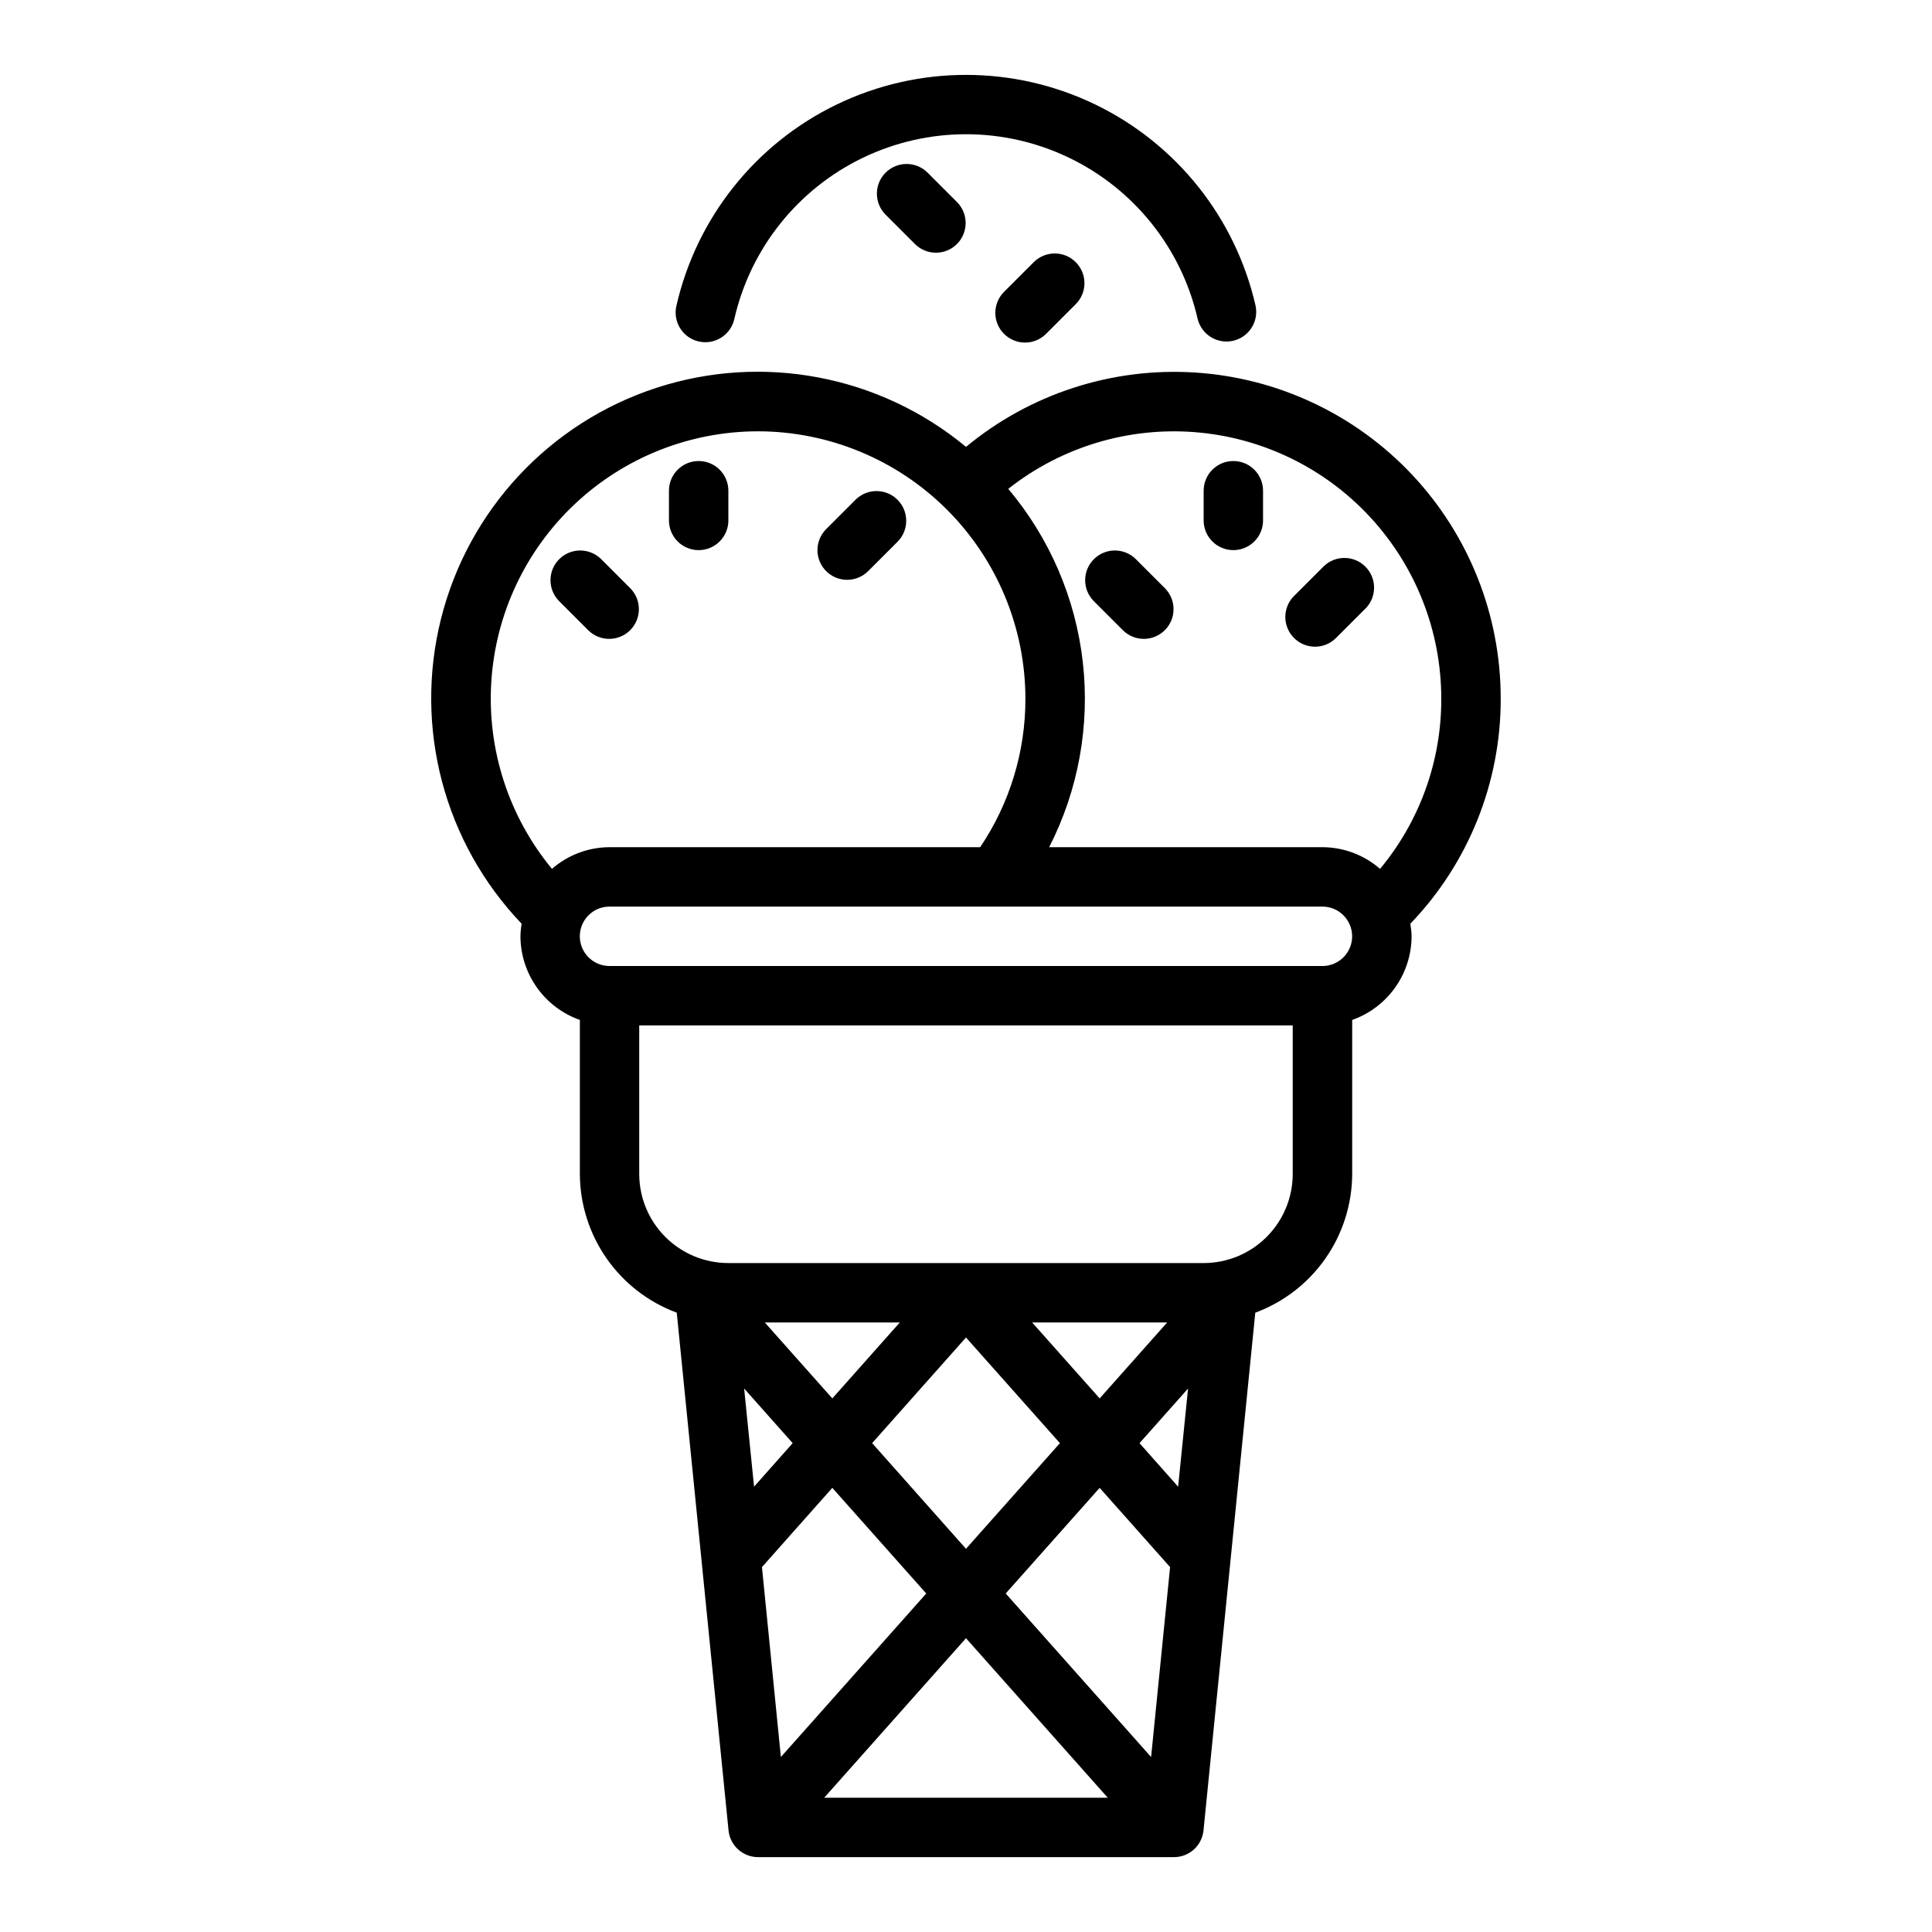
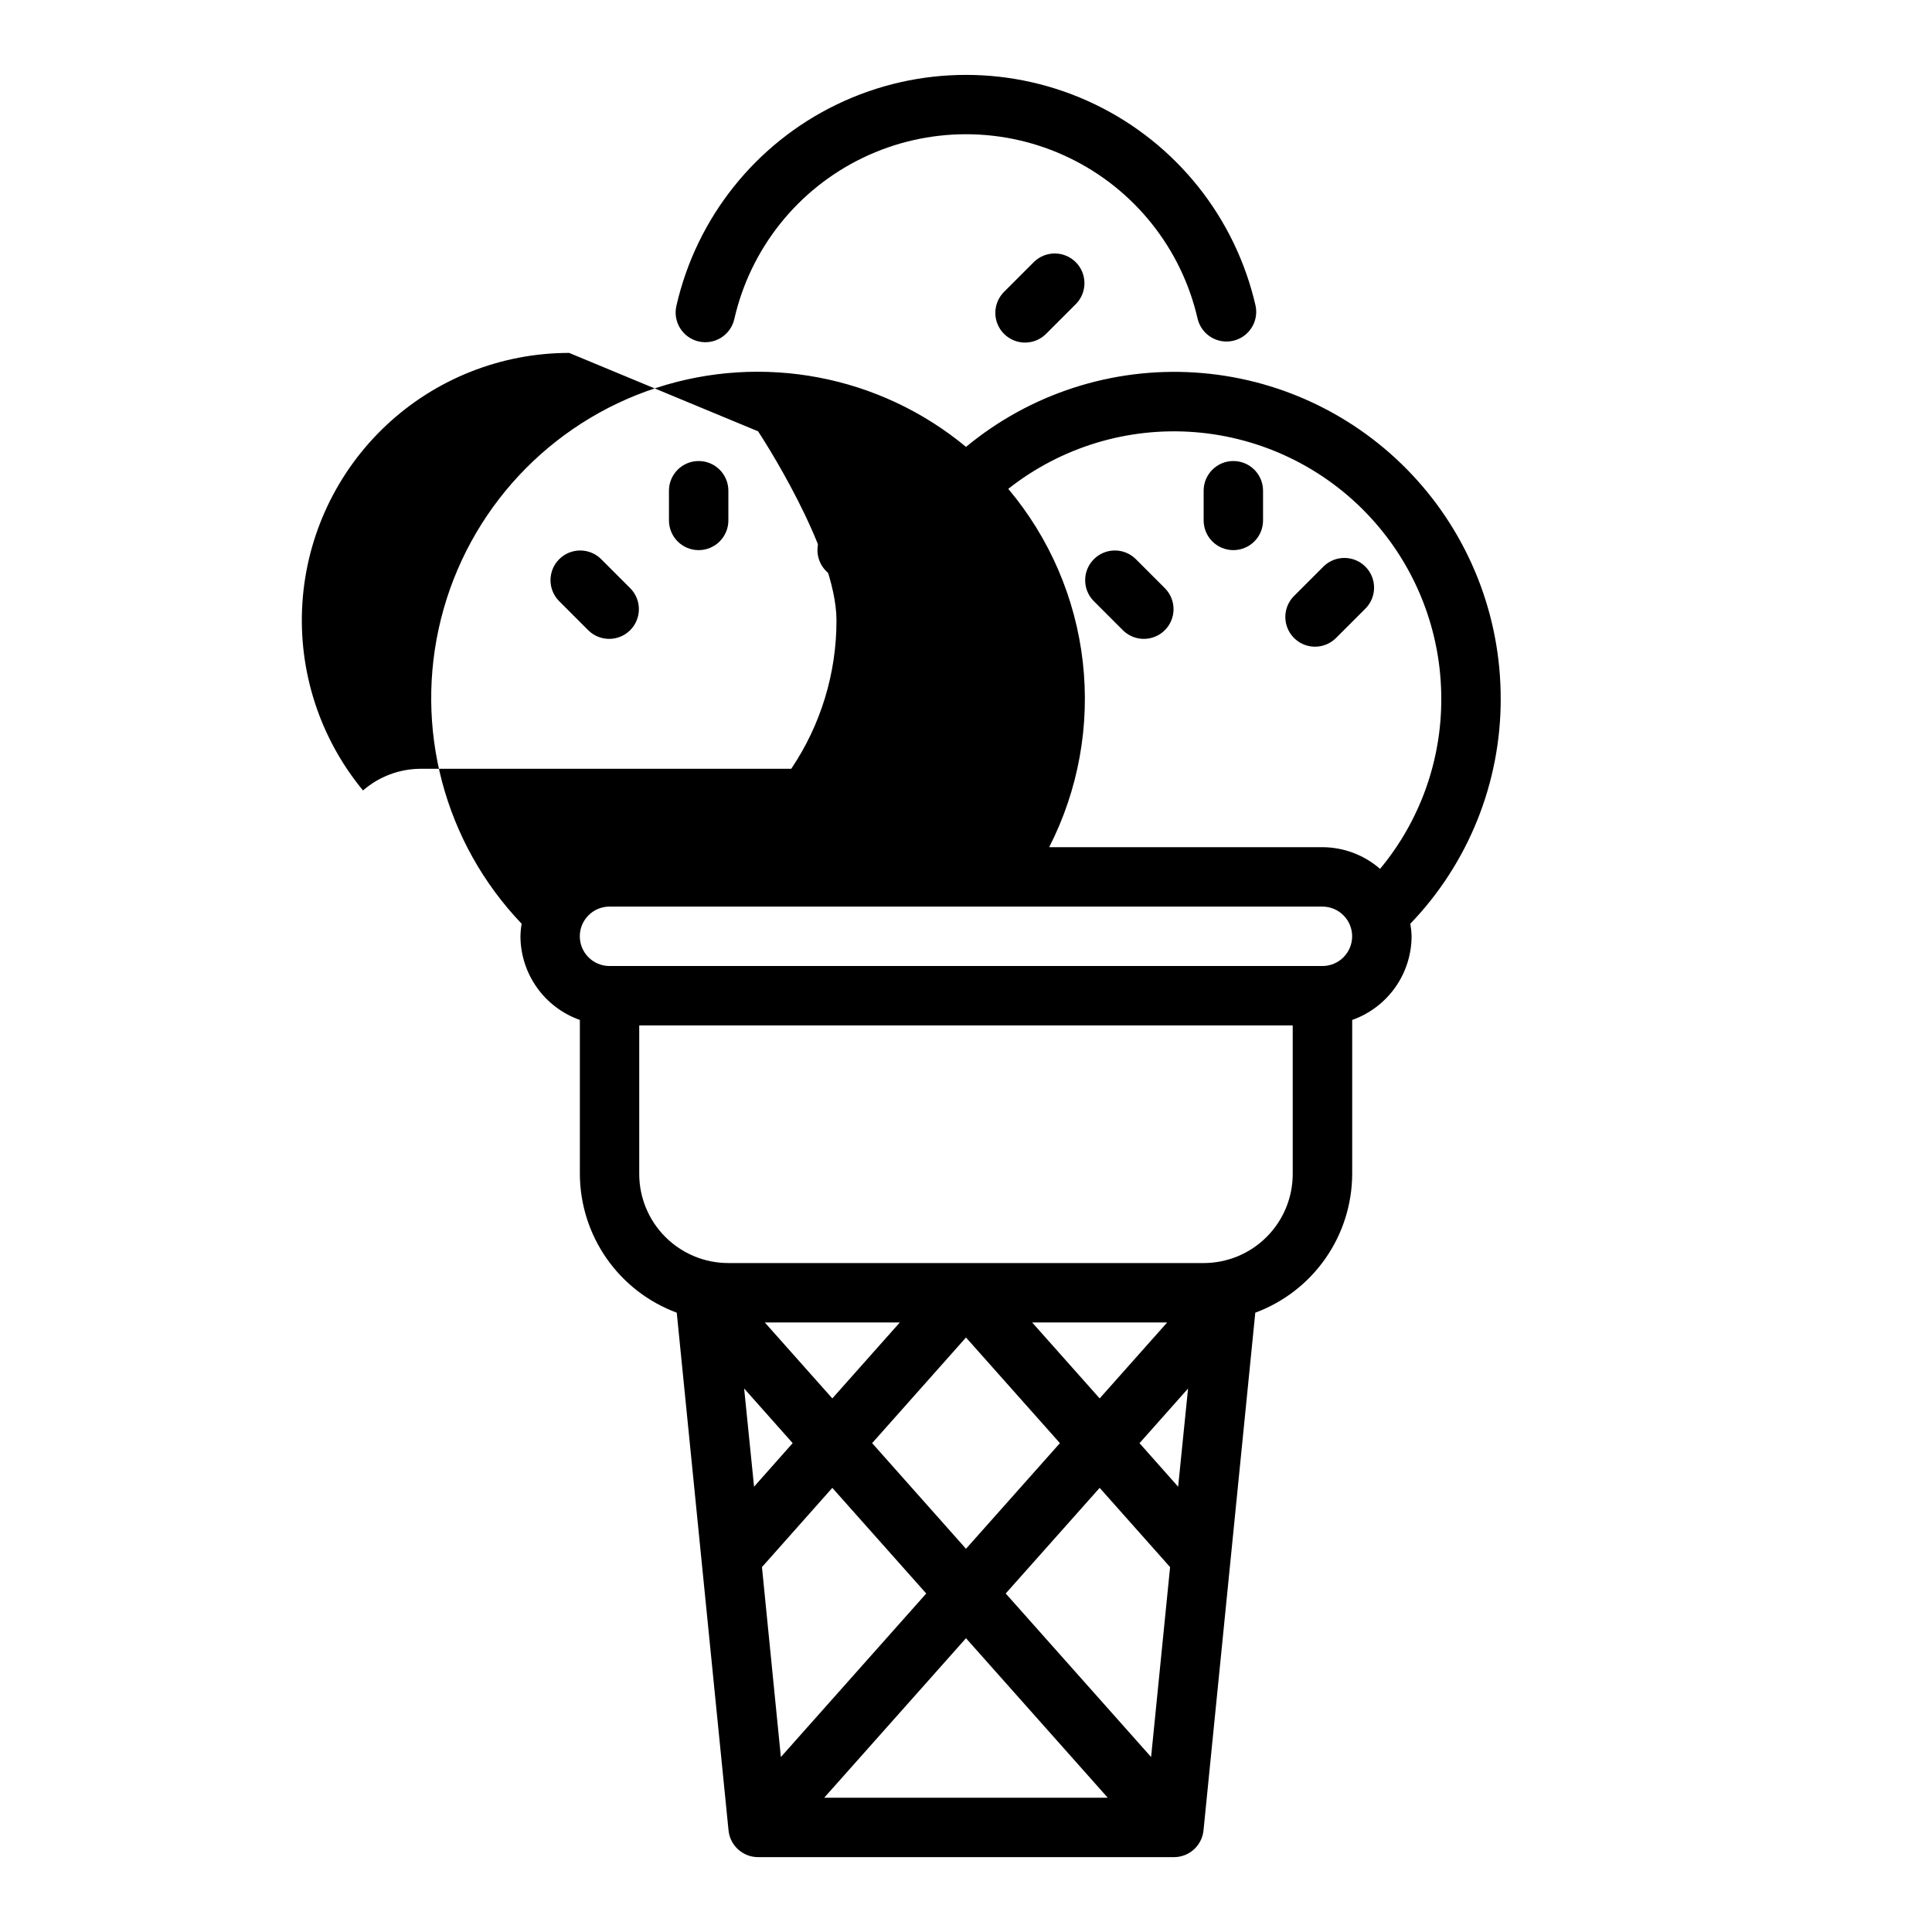
<svg xmlns="http://www.w3.org/2000/svg" fill="#000000" width="800px" height="800px" version="1.1" viewBox="144 144 512 512">
  <g>
    <path d="m329.15 234.49c2.043 0.473 4.184 0.109 5.957-1.004 1.773-1.113 3.031-2.887 3.492-4.93 4.258-18.691 16.801-34.426 34.07-42.742 17.27-8.32 37.391-8.32 54.66 0 17.273 8.316 29.812 24.051 34.07 42.742 1.043 4.148 5.207 6.703 9.379 5.758 4.168-0.945 6.82-5.047 5.973-9.238-5.324-23.363-21-43.031-42.59-53.43-21.586-10.398-46.738-10.398-68.324 0-21.59 10.398-37.266 30.066-42.59 53.43-0.961 4.231 1.68 8.438 5.902 9.414z" />
-     <path d="m541.7 329.15c0.023-22.02-8.352-43.219-23.418-59.281-15.062-16.059-35.688-25.77-57.664-27.152-21.977-1.383-43.656 5.668-60.613 19.711-22.879-18.965-53.891-24.863-82.133-15.621-28.242 9.246-49.766 32.34-56.996 61.164-7.234 28.824 0.832 59.344 21.363 80.828-0.188 1.102-0.293 2.215-0.316 3.328 0.02 4.867 1.543 9.609 4.363 13.578 2.816 3.969 6.793 6.969 11.383 8.59v40.809c0.027 8.016 2.5 15.832 7.09 22.402 4.586 6.57 11.07 11.582 18.586 14.367l13.723 137.2c0.406 4.039 3.812 7.106 7.871 7.086h110.17c4.043 0 7.43-3.062 7.832-7.086l13.723-137.2c7.516-2.785 14-7.797 18.59-14.367 4.586-6.57 7.062-14.387 7.09-22.402v-40.809c4.586-1.621 8.562-4.621 11.383-8.59 2.816-3.969 4.34-8.711 4.359-13.578-0.031-1.113-0.145-2.227-0.336-3.328 15.41-16.027 23.996-37.41 23.953-59.648zm-15.742 0h-0.004c0.051 16.477-5.691 32.441-16.223 45.109-4.234-3.688-9.652-5.727-15.266-5.746h-72.422c7.734-15.141 10.832-32.227 8.906-49.117-1.93-16.891-8.797-32.836-19.746-45.844 13.996-11.051 31.648-16.418 49.426-15.027 17.777 1.391 34.379 9.434 46.488 22.527 12.109 13.09 18.836 30.266 18.836 48.098zm-181.06-70.848c18.781 0.023 36.789 7.496 50.07 20.777s20.754 31.289 20.777 50.07c0.027 14.023-4.148 27.734-11.988 39.363h-98.219c-5.613 0.02-11.031 2.059-15.266 5.746-11.465-13.891-17.211-31.625-16.07-49.598 1.141-17.977 9.086-34.84 22.219-47.168 13.133-12.324 30.465-19.188 48.477-19.191zm111.32 279.69-10.234-11.539 12.863-14.477zm-7.164 71.637-38.527-43.336 24.895-27.996 18.664 21.004zm-107.85-97.66 12.863 14.477-10.234 11.539zm4.723 47.328 18.645-21 24.891 28-38.523 43.336zm29.199-32.852 24.871-27.996 24.891 28-24.891 27.996zm24.871 51.699 37.57 42.273h-75.145zm35.426-63.551-17.895-20.129h35.785zm-70.848 0-17.898-20.129h35.785zm122.01-59.488c0 6.266-2.488 12.27-6.918 16.699-4.426 4.43-10.434 6.918-16.695 6.918h-125.95c-6.266 0-12.27-2.488-16.699-6.918-4.43-4.43-6.918-10.434-6.918-16.699v-39.359h173.18zm7.871-55.105-188.93 0.004c-4.348 0-7.871-3.527-7.871-7.875s3.523-7.871 7.871-7.871h188.93c4.348 0 7.875 3.523 7.875 7.871s-3.527 7.875-7.875 7.875z" />
-     <path d="m378.69 189.76c-3.07 3.074-3.07 8.055 0 11.129l7.871 7.871h0.004c3.086 2.984 7.996 2.941 11.035-0.094 3.035-3.035 3.078-7.945 0.094-11.035l-7.871-7.871c-3.074-3.074-8.059-3.074-11.133 0z" />
+     <path d="m541.7 329.15c0.023-22.02-8.352-43.219-23.418-59.281-15.062-16.059-35.688-25.77-57.664-27.152-21.977-1.383-43.656 5.668-60.613 19.711-22.879-18.965-53.891-24.863-82.133-15.621-28.242 9.246-49.766 32.34-56.996 61.164-7.234 28.824 0.832 59.344 21.363 80.828-0.188 1.102-0.293 2.215-0.316 3.328 0.02 4.867 1.543 9.609 4.363 13.578 2.816 3.969 6.793 6.969 11.383 8.59v40.809c0.027 8.016 2.5 15.832 7.09 22.402 4.586 6.57 11.07 11.582 18.586 14.367l13.723 137.2c0.406 4.039 3.812 7.106 7.871 7.086h110.17c4.043 0 7.43-3.062 7.832-7.086l13.723-137.2c7.516-2.785 14-7.797 18.59-14.367 4.586-6.57 7.062-14.387 7.09-22.402v-40.809c4.586-1.621 8.562-4.621 11.383-8.59 2.816-3.969 4.34-8.711 4.359-13.578-0.031-1.113-0.145-2.227-0.336-3.328 15.41-16.027 23.996-37.41 23.953-59.648zm-15.742 0h-0.004c0.051 16.477-5.691 32.441-16.223 45.109-4.234-3.688-9.652-5.727-15.266-5.746h-72.422c7.734-15.141 10.832-32.227 8.906-49.117-1.93-16.891-8.797-32.836-19.746-45.844 13.996-11.051 31.648-16.418 49.426-15.027 17.777 1.391 34.379 9.434 46.488 22.527 12.109 13.09 18.836 30.266 18.836 48.098zm-181.06-70.848s20.754 31.289 20.777 50.07c0.027 14.023-4.148 27.734-11.988 39.363h-98.219c-5.613 0.02-11.031 2.059-15.266 5.746-11.465-13.891-17.211-31.625-16.07-49.598 1.141-17.977 9.086-34.84 22.219-47.168 13.133-12.324 30.465-19.188 48.477-19.191zm111.32 279.69-10.234-11.539 12.863-14.477zm-7.164 71.637-38.527-43.336 24.895-27.996 18.664 21.004zm-107.85-97.66 12.863 14.477-10.234 11.539zm4.723 47.328 18.645-21 24.891 28-38.523 43.336zm29.199-32.852 24.871-27.996 24.891 28-24.891 27.996zm24.871 51.699 37.57 42.273h-75.145zm35.426-63.551-17.895-20.129h35.785zm-70.848 0-17.898-20.129h35.785zm122.01-59.488c0 6.266-2.488 12.27-6.918 16.699-4.426 4.43-10.434 6.918-16.695 6.918h-125.95c-6.266 0-12.27-2.488-16.699-6.918-4.43-4.43-6.918-10.434-6.918-16.699v-39.359h173.18zm7.871-55.105-188.93 0.004c-4.348 0-7.871-3.527-7.871-7.875s3.523-7.871 7.871-7.871h188.93c4.348 0 7.875 3.523 7.875 7.871s-3.527 7.875-7.875 7.875z" />
    <path d="m418.05 213.38-7.875 7.875c-1.516 1.465-2.383 3.481-2.402 5.594-0.02 2.109 0.812 4.141 2.305 5.633 1.496 1.492 3.523 2.324 5.637 2.305 2.109-0.016 4.125-0.883 5.594-2.402l7.871-7.871c2.984-3.09 2.941-8-0.094-11.035-3.039-3.035-7.949-3.078-11.035-0.098z" />
    <path d="m329.15 289.79c2.09 0 4.094-0.828 5.566-2.305 1.477-1.477 2.309-3.477 2.309-5.566v-7.871c0-4.348-3.527-7.871-7.875-7.871-4.348 0-7.871 3.523-7.871 7.871v7.871c0 2.09 0.832 4.09 2.305 5.566 1.477 1.477 3.481 2.305 5.566 2.305z" />
    <path d="m368.51 297.66c2.086-0.004 4.09-0.832 5.562-2.309l7.871-7.871h0.004c2.981-3.09 2.938-8-0.098-11.035-3.035-3.039-7.945-3.078-11.035-0.098l-7.871 7.871v0.004c-2.25 2.25-2.926 5.633-1.707 8.574 1.219 2.941 4.09 4.859 7.273 4.863z" />
    <path d="m299.97 311.1c3.09 2.981 8 2.938 11.035-0.098s3.078-7.945 0.098-11.035l-7.871-7.871h-0.004c-3.086-2.984-7.996-2.941-11.035 0.094-3.035 3.039-3.078 7.949-0.094 11.035z" />
    <path d="m470.85 289.79c2.086 0 4.09-0.828 5.566-2.305 1.477-1.477 2.305-3.477 2.305-5.566v-7.871c0-4.348-3.523-7.871-7.871-7.871s-7.871 3.523-7.871 7.871v7.871c0 2.09 0.828 4.09 2.305 5.566s3.477 2.305 5.566 2.305z" />
    <path d="m492.5 315.38c2.086 0 4.09-0.832 5.562-2.309l7.871-7.871h0.004c2.981-3.09 2.938-8-0.098-11.035-3.035-3.035-7.945-3.078-11.035-0.094l-7.871 7.871c-2.25 2.25-2.926 5.637-1.707 8.578s4.09 4.859 7.273 4.859z" />
    <path d="m441.66 311.1c3.09 2.981 8 2.938 11.035-0.098 3.039-3.035 3.082-7.945 0.098-11.035l-7.871-7.871c-3.09-2.984-8-2.941-11.035 0.094-3.039 3.039-3.082 7.949-0.098 11.035z" />
  </g>
</svg>